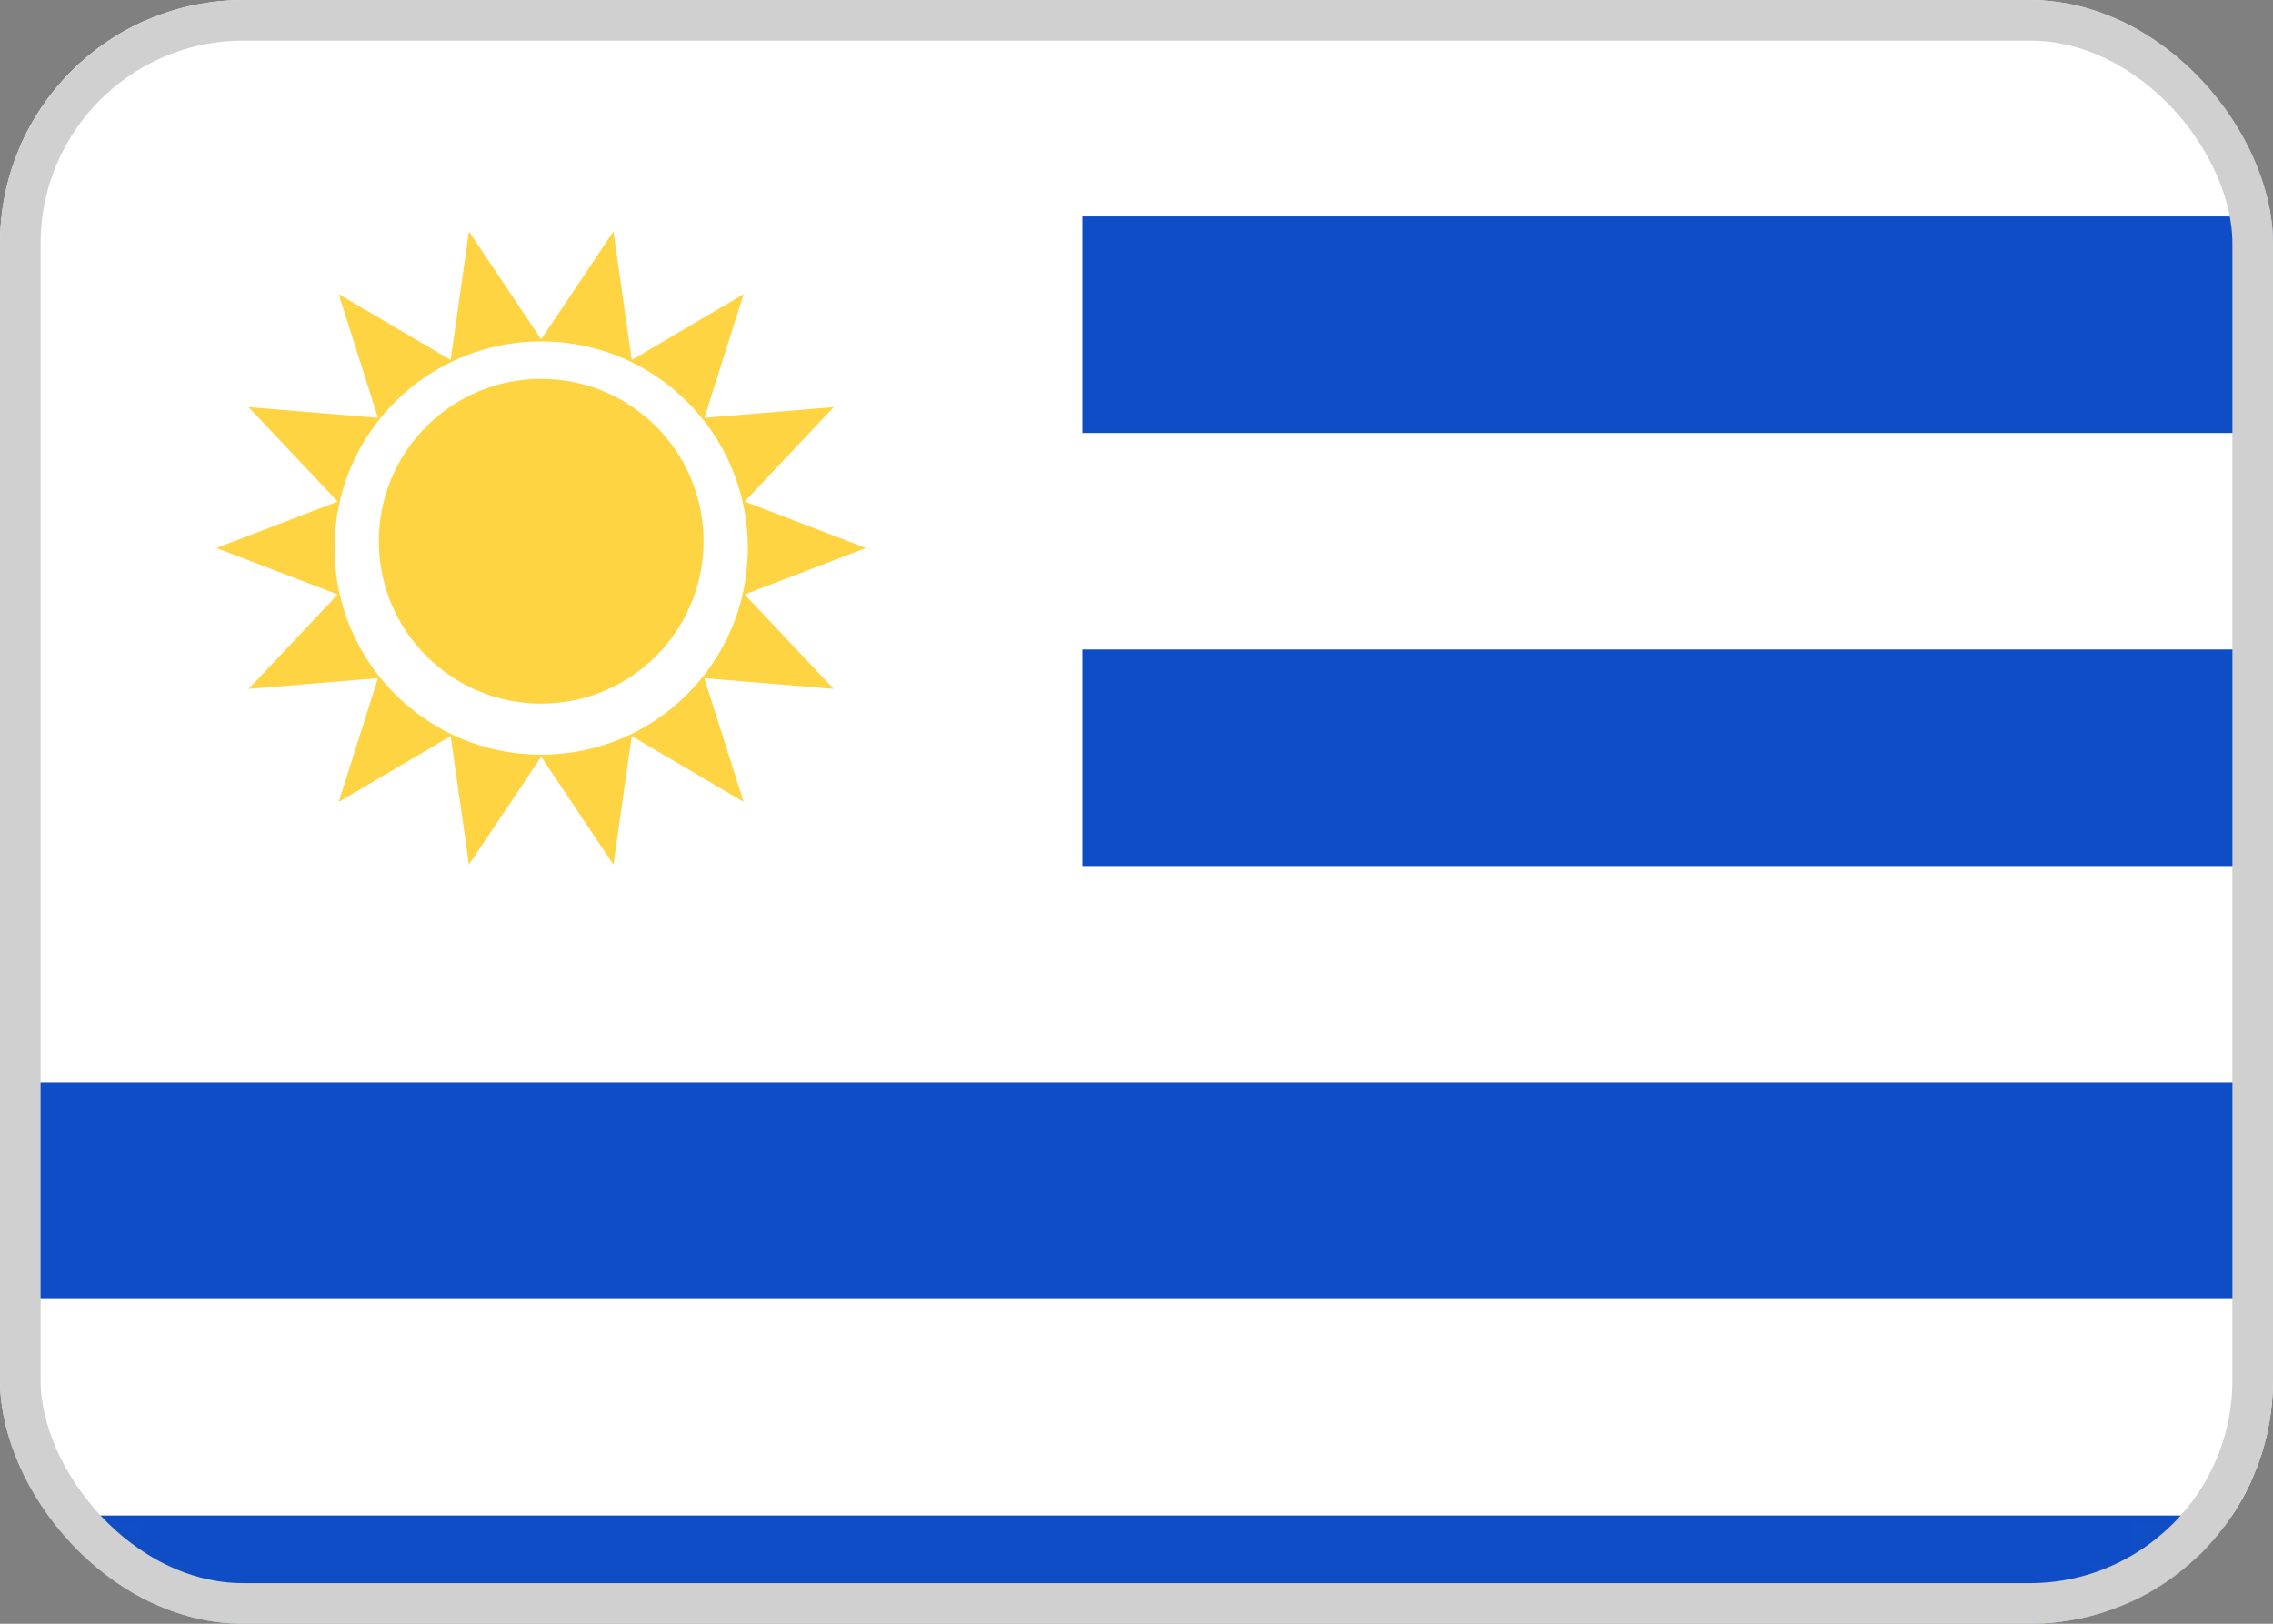
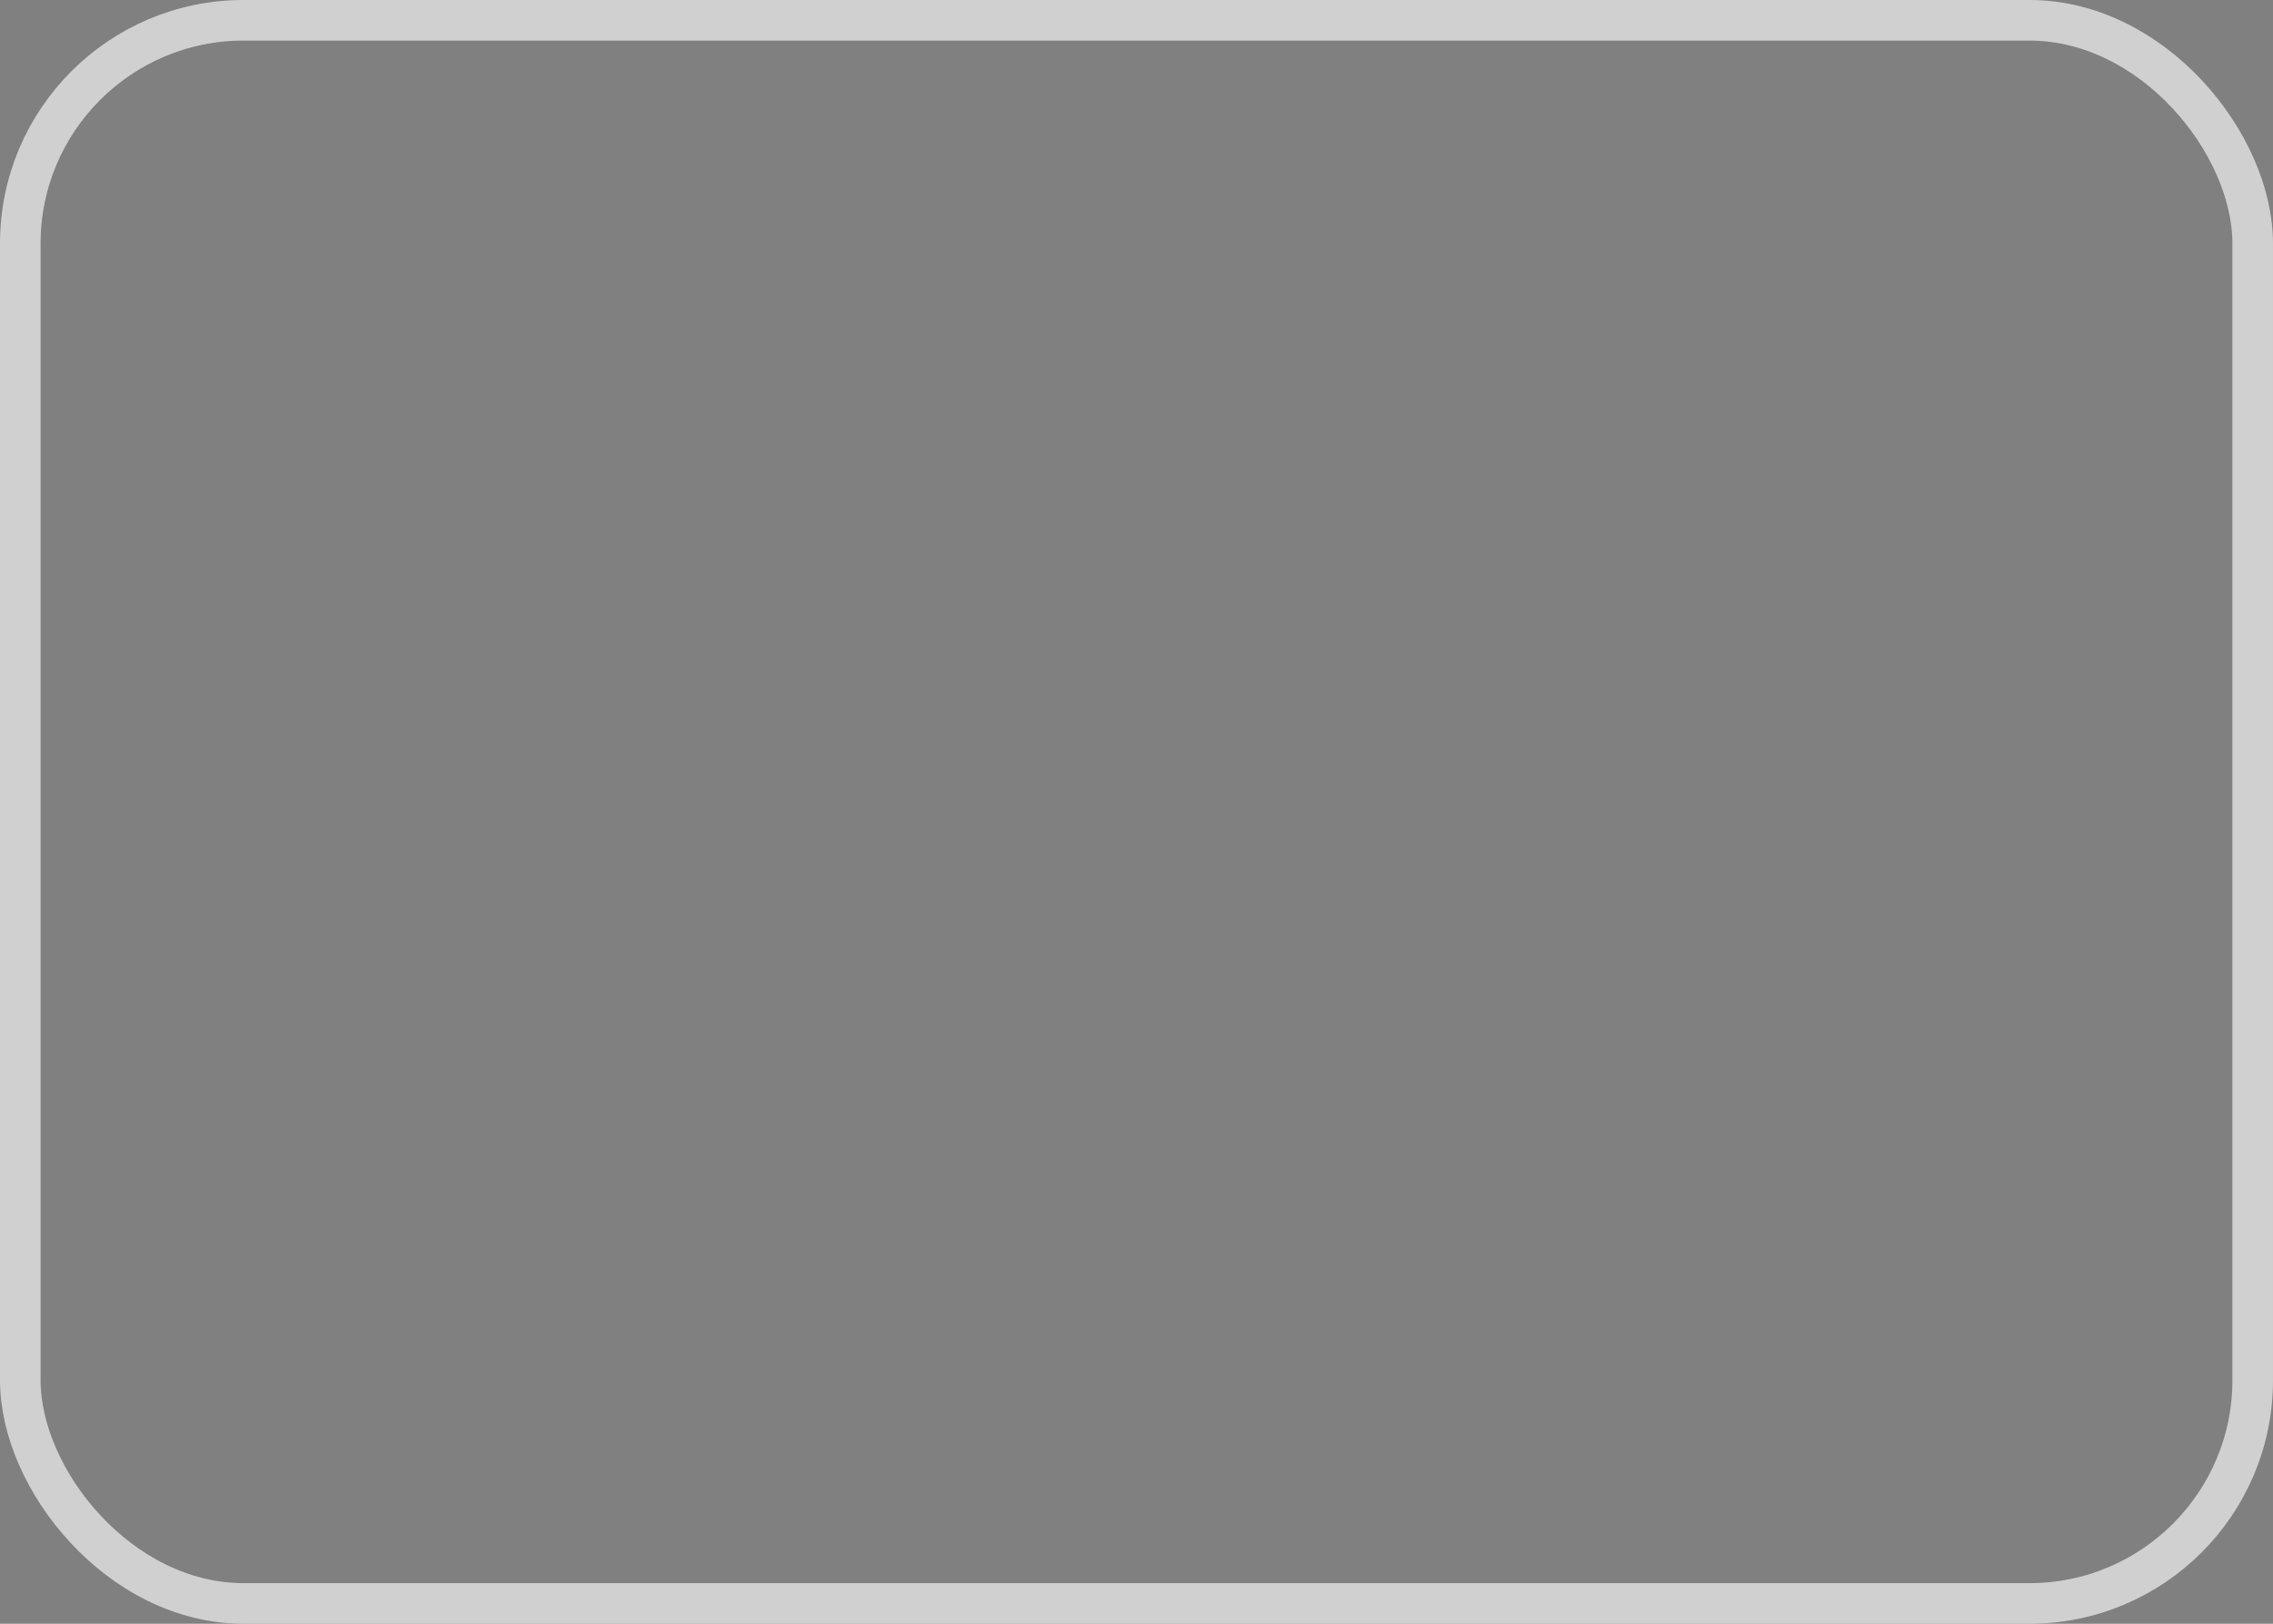
<svg xmlns="http://www.w3.org/2000/svg" width="56" height="40" viewBox="0 0 56 40" fill="none">
  <rect x="0" y="0" width="56" height="40" fill="#808080" stroke="none" />
  <g clip-path="url(#clip0_115_2686)">
    <path d="M52 0.5H4C2.067 0.5 0.5 2.067 0.5 4V36C0.5 37.933 2.067 39.5 4 39.5H52C53.933 39.5 55.5 37.933 55.5 36V4C55.5 2.067 53.933 0.5 52 0.5Z" fill="white" stroke="#F5F5F5" />
    <mask id="mask0_115_2686" style="mask-type:luminance" maskUnits="userSpaceOnUse" x="0" y="0" width="56" height="40">
      <path d="M52 0.5H4C2.067 0.5 0.5 2.067 0.5 4V36C0.5 37.933 2.067 39.5 4 39.5H52C53.933 39.5 55.5 37.933 55.5 36V4C55.5 2.067 53.933 0.5 52 0.5Z" fill="white" stroke="white" />
    </mask>
    <g mask="url(#mask0_115_2686)">
      <path fill-rule="evenodd" clip-rule="evenodd" d="M56 5.333H26.667V10.667H56V5.333ZM26.667 16V21.333H56V16H26.667ZM26.667 26.667H0V32H56V26.667H26.667ZM0 40V37.333H56V40H0Z" fill="#0E4DC5" />
      <path fill-rule="evenodd" clip-rule="evenodd" d="M13.333 18.643L11.553 21.3L11.102 18.133L8.345 19.755L9.313 16.706L6.125 16.971L8.32 14.645L5.333 13.501L8.32 12.356L6.125 10.029L9.313 10.294L8.345 7.246L11.102 8.868L11.553 5.701L13.333 8.358L15.113 5.701L15.564 8.868L18.321 7.246L17.353 10.294L20.541 10.029L18.346 12.356L21.333 13.501L18.346 14.645L20.541 16.971L17.353 16.706L18.321 19.755L15.564 18.133L15.113 21.3L13.333 18.643ZM18.424 13.501C18.424 16.312 16.145 18.591 13.333 18.591C10.521 18.591 8.242 16.312 8.242 13.501C8.242 10.689 10.521 8.41 13.333 8.41C16.145 8.41 18.424 10.689 18.424 13.501ZM13.333 17.333C15.542 17.333 17.333 15.543 17.333 13.333C17.333 11.124 15.542 9.333 13.333 9.333C11.124 9.333 9.333 11.124 9.333 13.333C9.333 15.543 11.124 17.333 13.333 17.333Z" fill="#FED443" />
    </g>
  </g>
  <rect x="0.5" y="0.5" width="55" height="39" rx="5.5" stroke="#D0D0D0" />
  <defs>
    <clipPath id="clip0_115_2686">
-       <rect width="56" height="40" rx="6" fill="white" />
-     </clipPath>
+       </clipPath>
  </defs>
</svg>